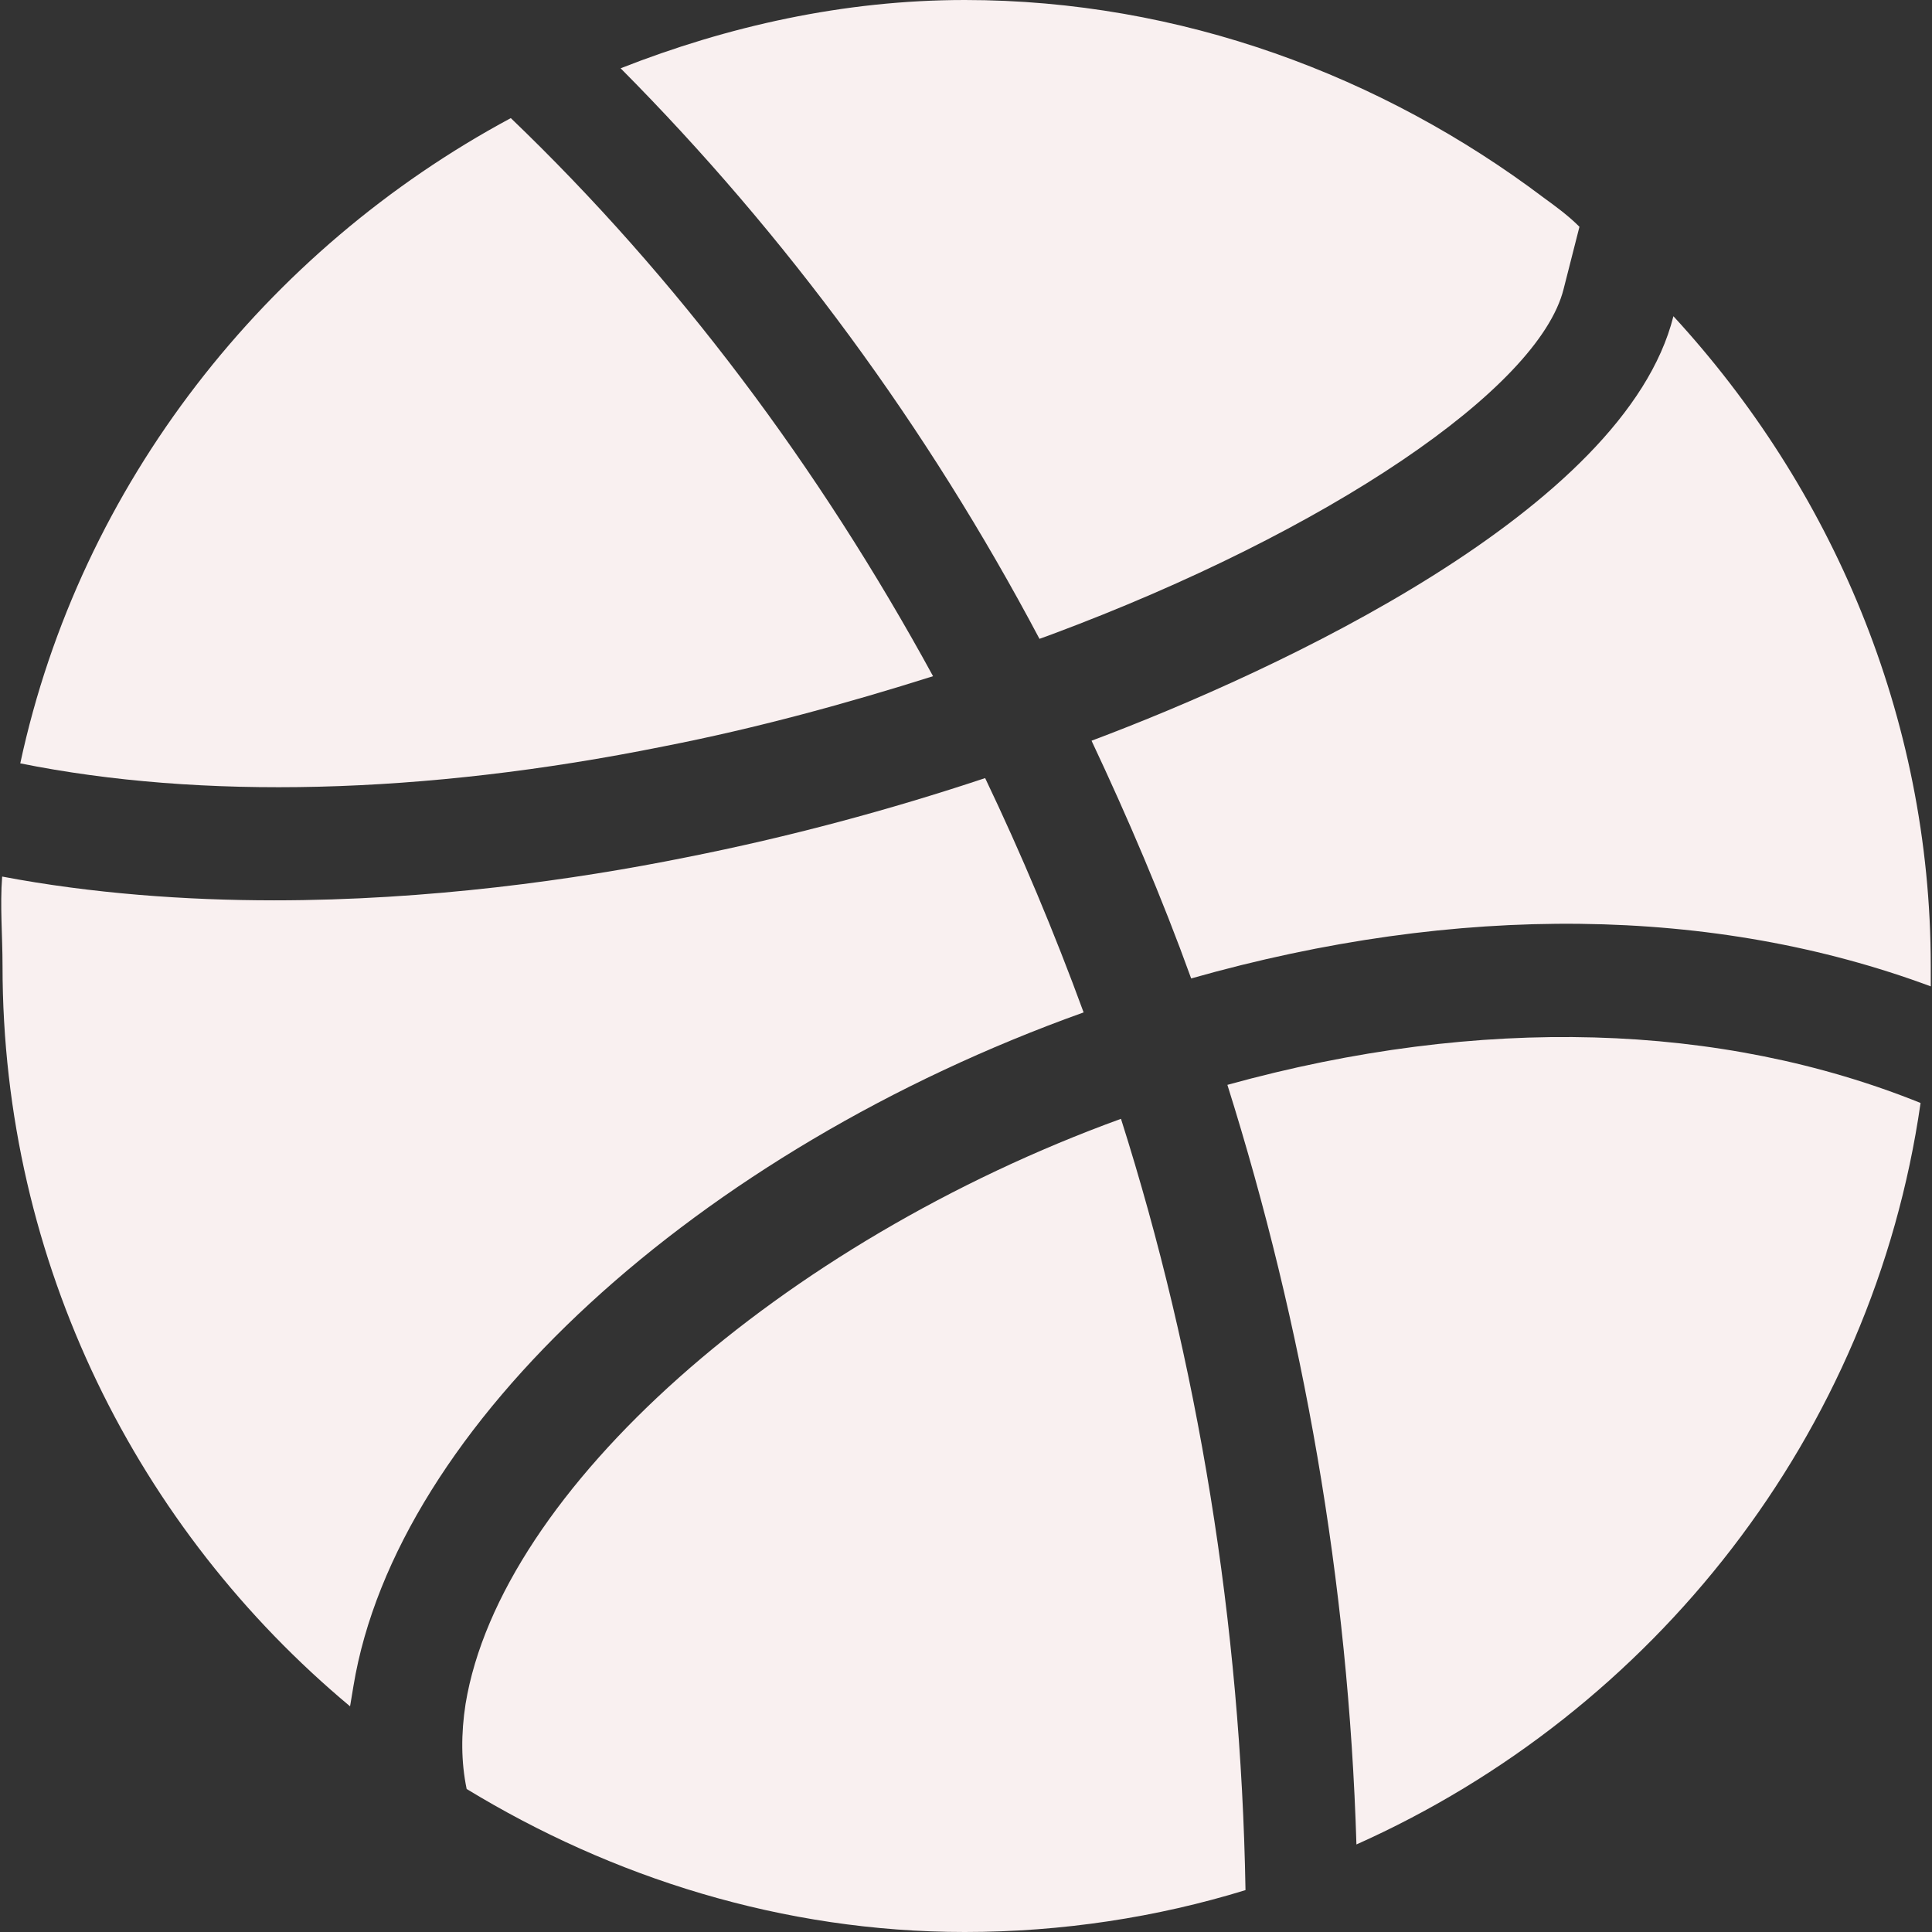
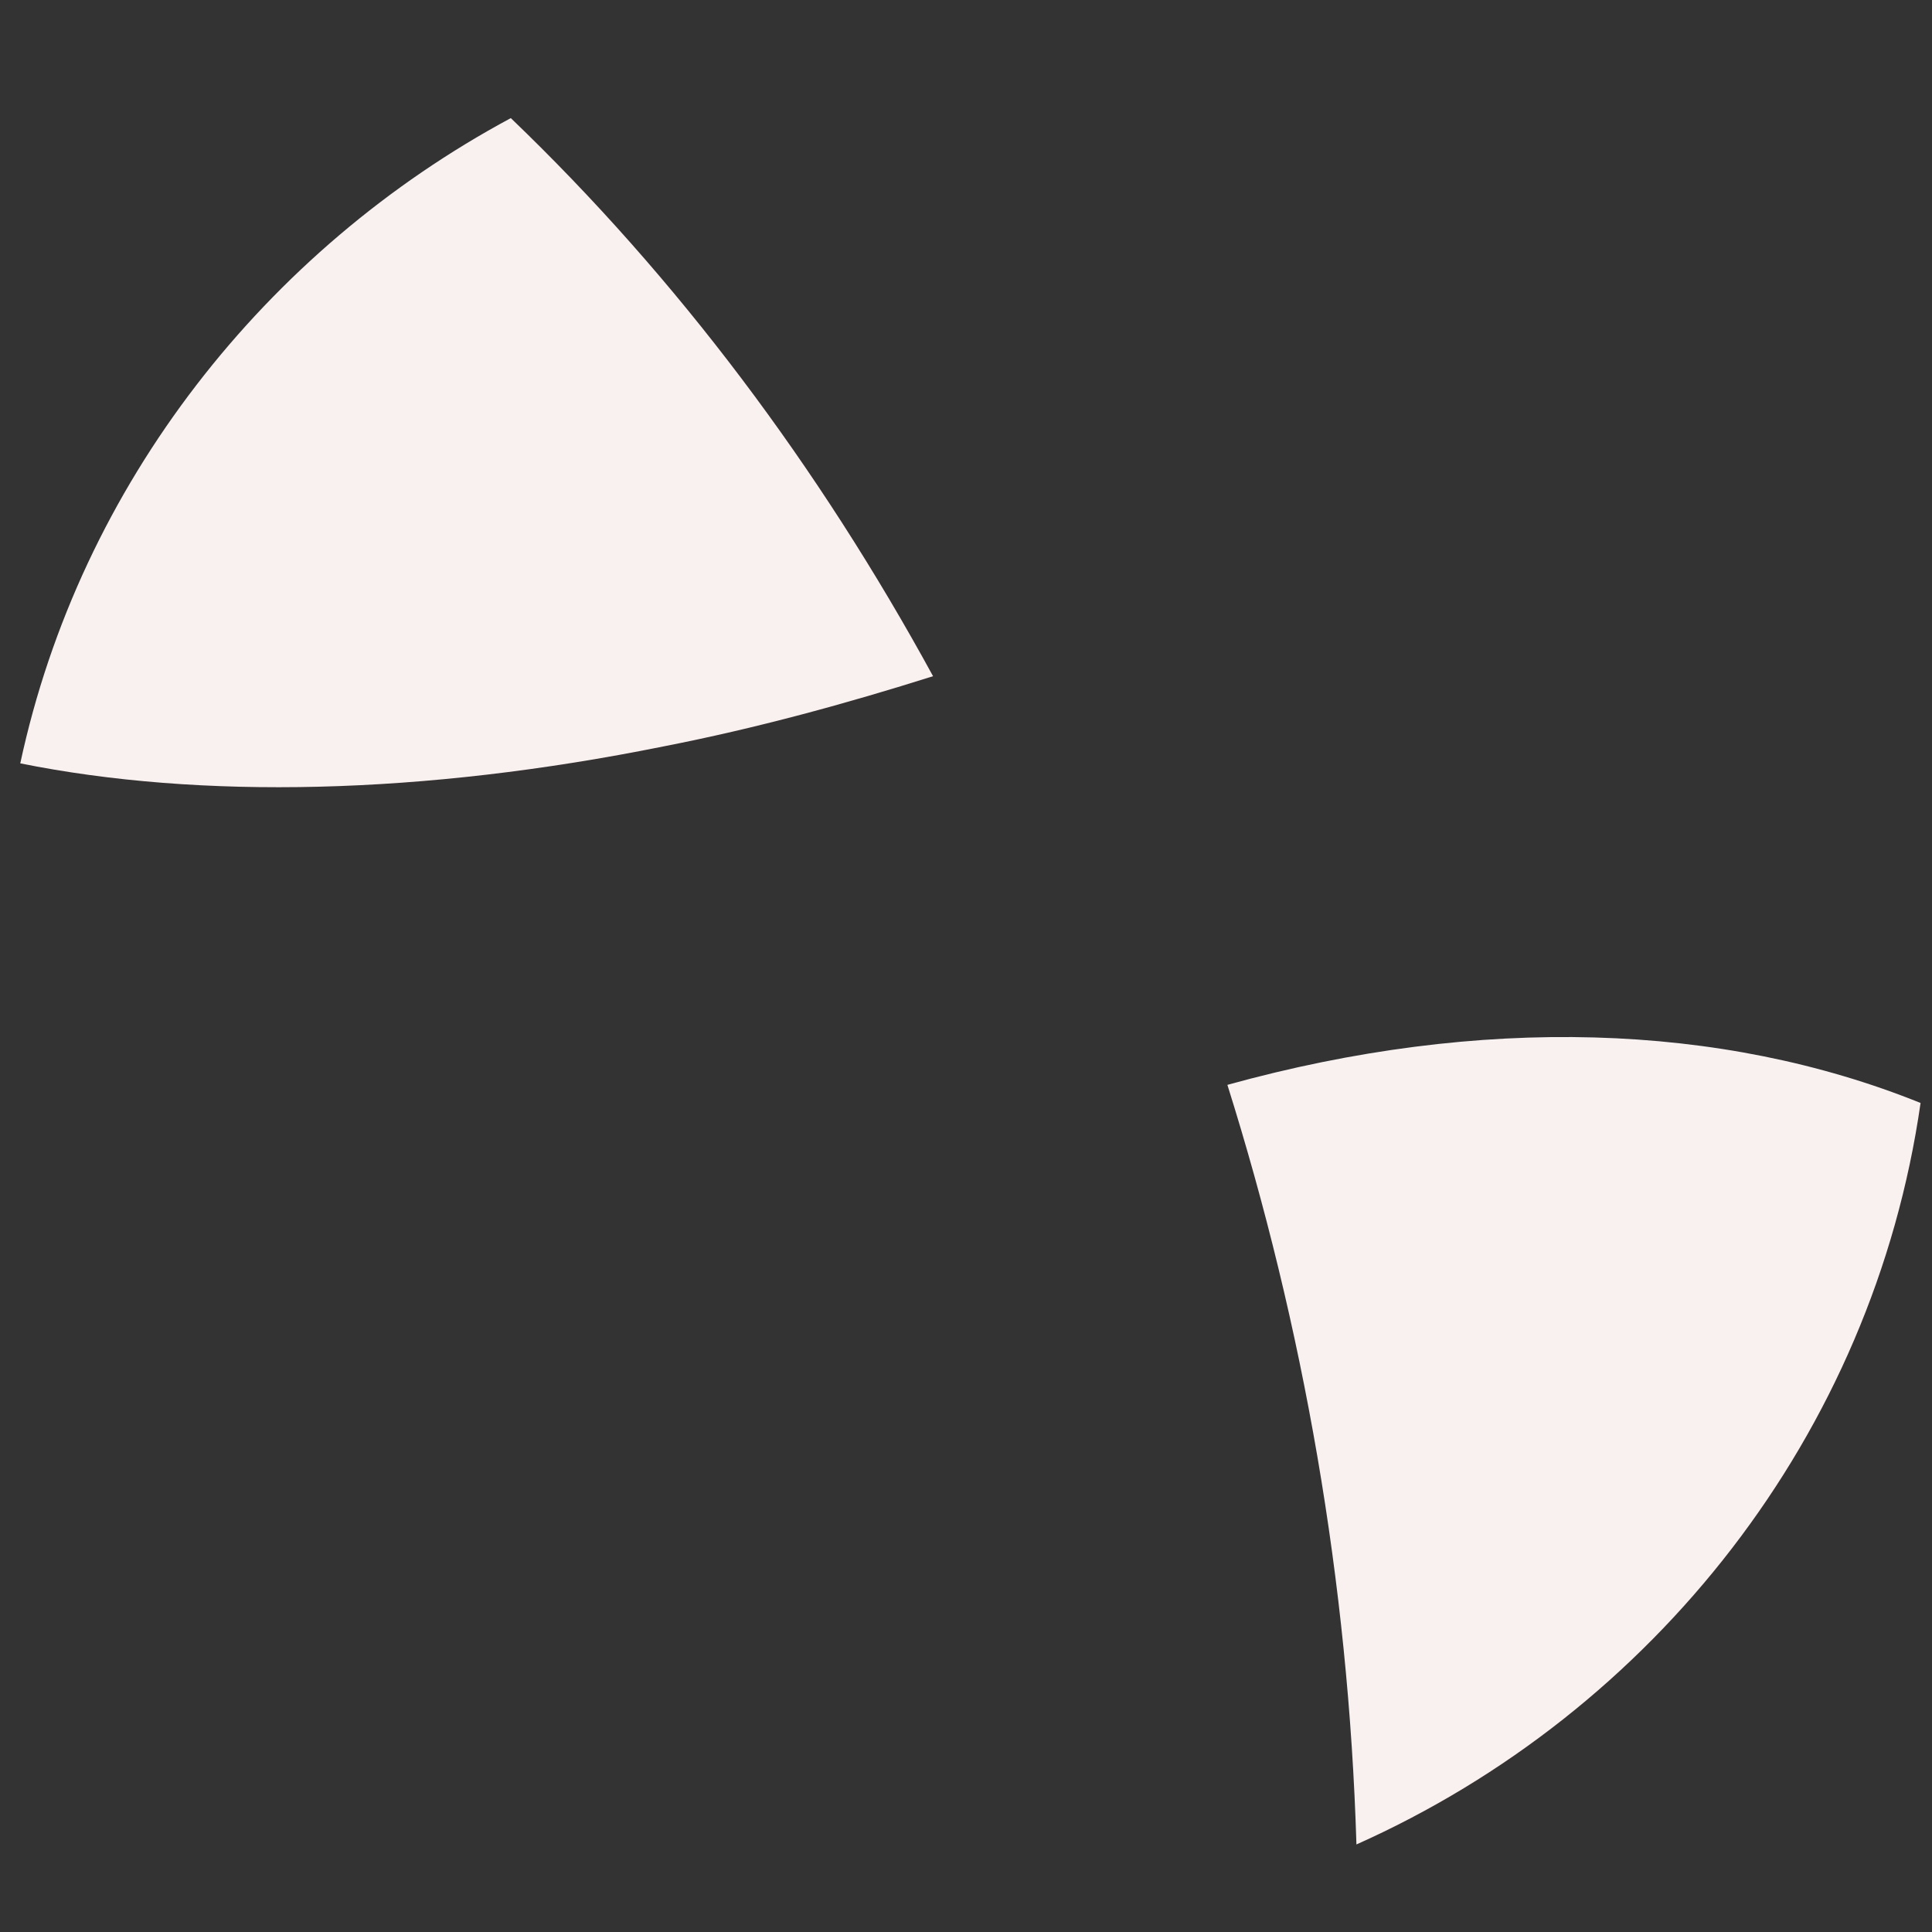
<svg xmlns="http://www.w3.org/2000/svg" version="1.1" id="Capa_1" x="0px" y="0px" viewBox="0 0 512 512" style="enable-background:new 0 0 512 512;" xml:space="preserve" width="512px" height="512px">
  <rect x="0" y="0" width="512" height="512" fill="#333333" stroke="none" />
  <g>
    <g>
      <path d="M175.872,197.8c24.598-4.801,48.6-11.4,71.398-18.6c-30.298-55.501-67.798-105.601-111.899-147.9   C70.572,66.099,21.27,128.2,5.371,202.299C53.072,211.899,111.972,210.7,175.872,197.8z" data-original="#000000" class="active-path" data-old_color="#F3E4E4" fill="#F9F0F0" />
-       <path d="M418.571,60.099l-4.2,16.5c-6.599,26.4-62.399,64.2-135.599,91.501l-3.301,1.199c-29.7-56.1-67.2-107.1-110.999-151.199   C192.672,7,223.571,0,255.671,0c57.299,0,110.7,20.2,153.3,52.299C412.27,54.699,415.572,57.1,418.571,60.099z" data-original="#000000" class="active-path" data-old_color="#F3E4E4" fill="#F9F0F0" />
-       <path d="M287.171,268.299c-7.8-21.299-16.5-41.999-26.1-62.1c-25.199,8.401-51.899,15.601-79.2,21   c-29.7,6-68.399,11.4-109.199,11.4c-23.401,0-48.401-1.8-72.1-6.301c-0.601,7.8,0.099,15.601,0.099,23.701   c0,78.9,36,149.399,92.1,196.199c0.3-1.8,0.601-3.6,0.899-5.4C105.071,377.8,184.872,304.9,287.171,268.299z" data-original="#000000" class="active-path" data-old_color="#F3E4E4" fill="#F9F0F0" />
-       <path d="M297.071,296.499c20.4,64.2,31.8,133.9,32.999,204.401c-23.399,7.2-48.6,11.1-74.399,11.1   c-48.3,0-93.6-14.5-132.001-37.901c-1.5-7.2-1.5-14.7-0.298-22.5C132.672,394.9,207.071,329.2,297.071,296.499z" data-original="#000000" class="active-path" data-old_color="#F3E4E4" fill="#F9F0F0" />
      <path d="M508.97,292.299c-12.599,87.902-70.899,161.4-149.499,196.501c-2.1-69.6-14.101-137.401-34.2-201.301   C392.471,268.9,456.172,271,508.97,292.299z" data-original="#000000" class="active-path" data-old_color="#F3E4E4" fill="#F9F0F0" />
-       <path d="M511.671,256v5.4c-57.299-21.301-125.2-22.2-196-2.1c-7.8-21.599-16.8-42.599-26.4-62.999   c49.311-18.515,141.337-61.127,154.2-112.5C485.172,129.099,511.671,189.699,511.671,256z" data-original="#000000" class="active-path" data-old_color="#F3E4E4" fill="#F9F0F0" />
    </g>
  </g>
</svg>